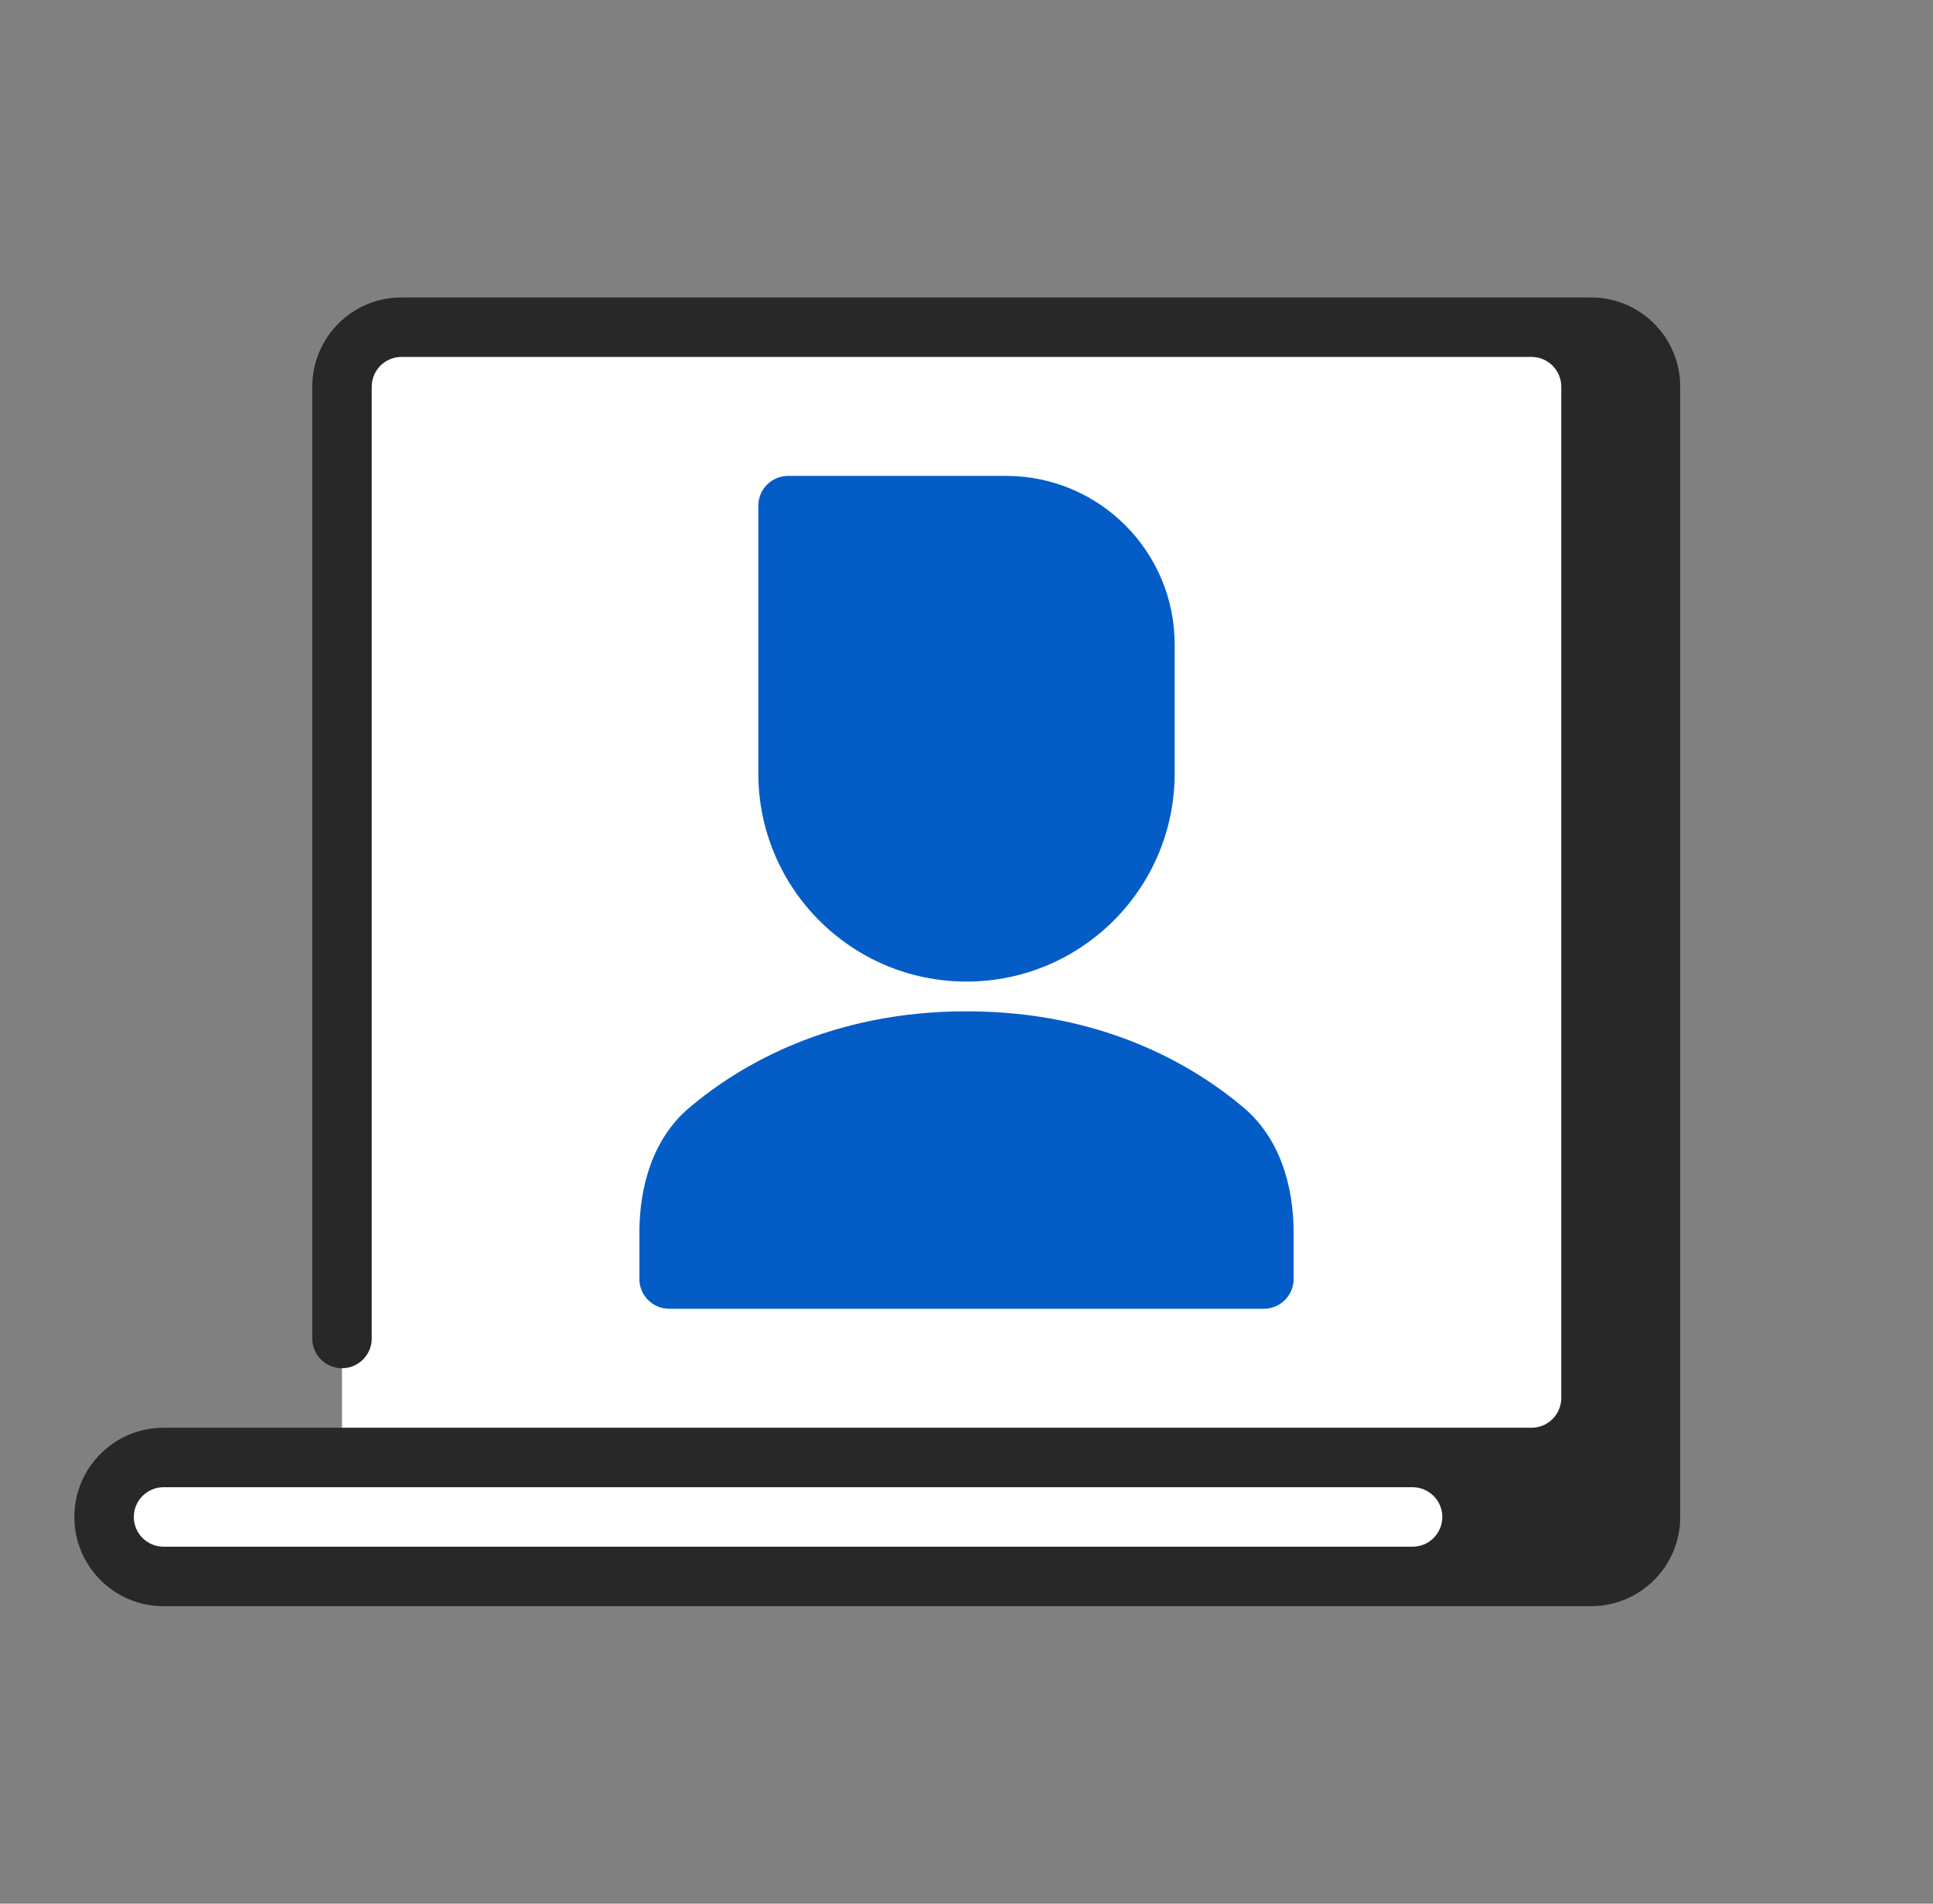
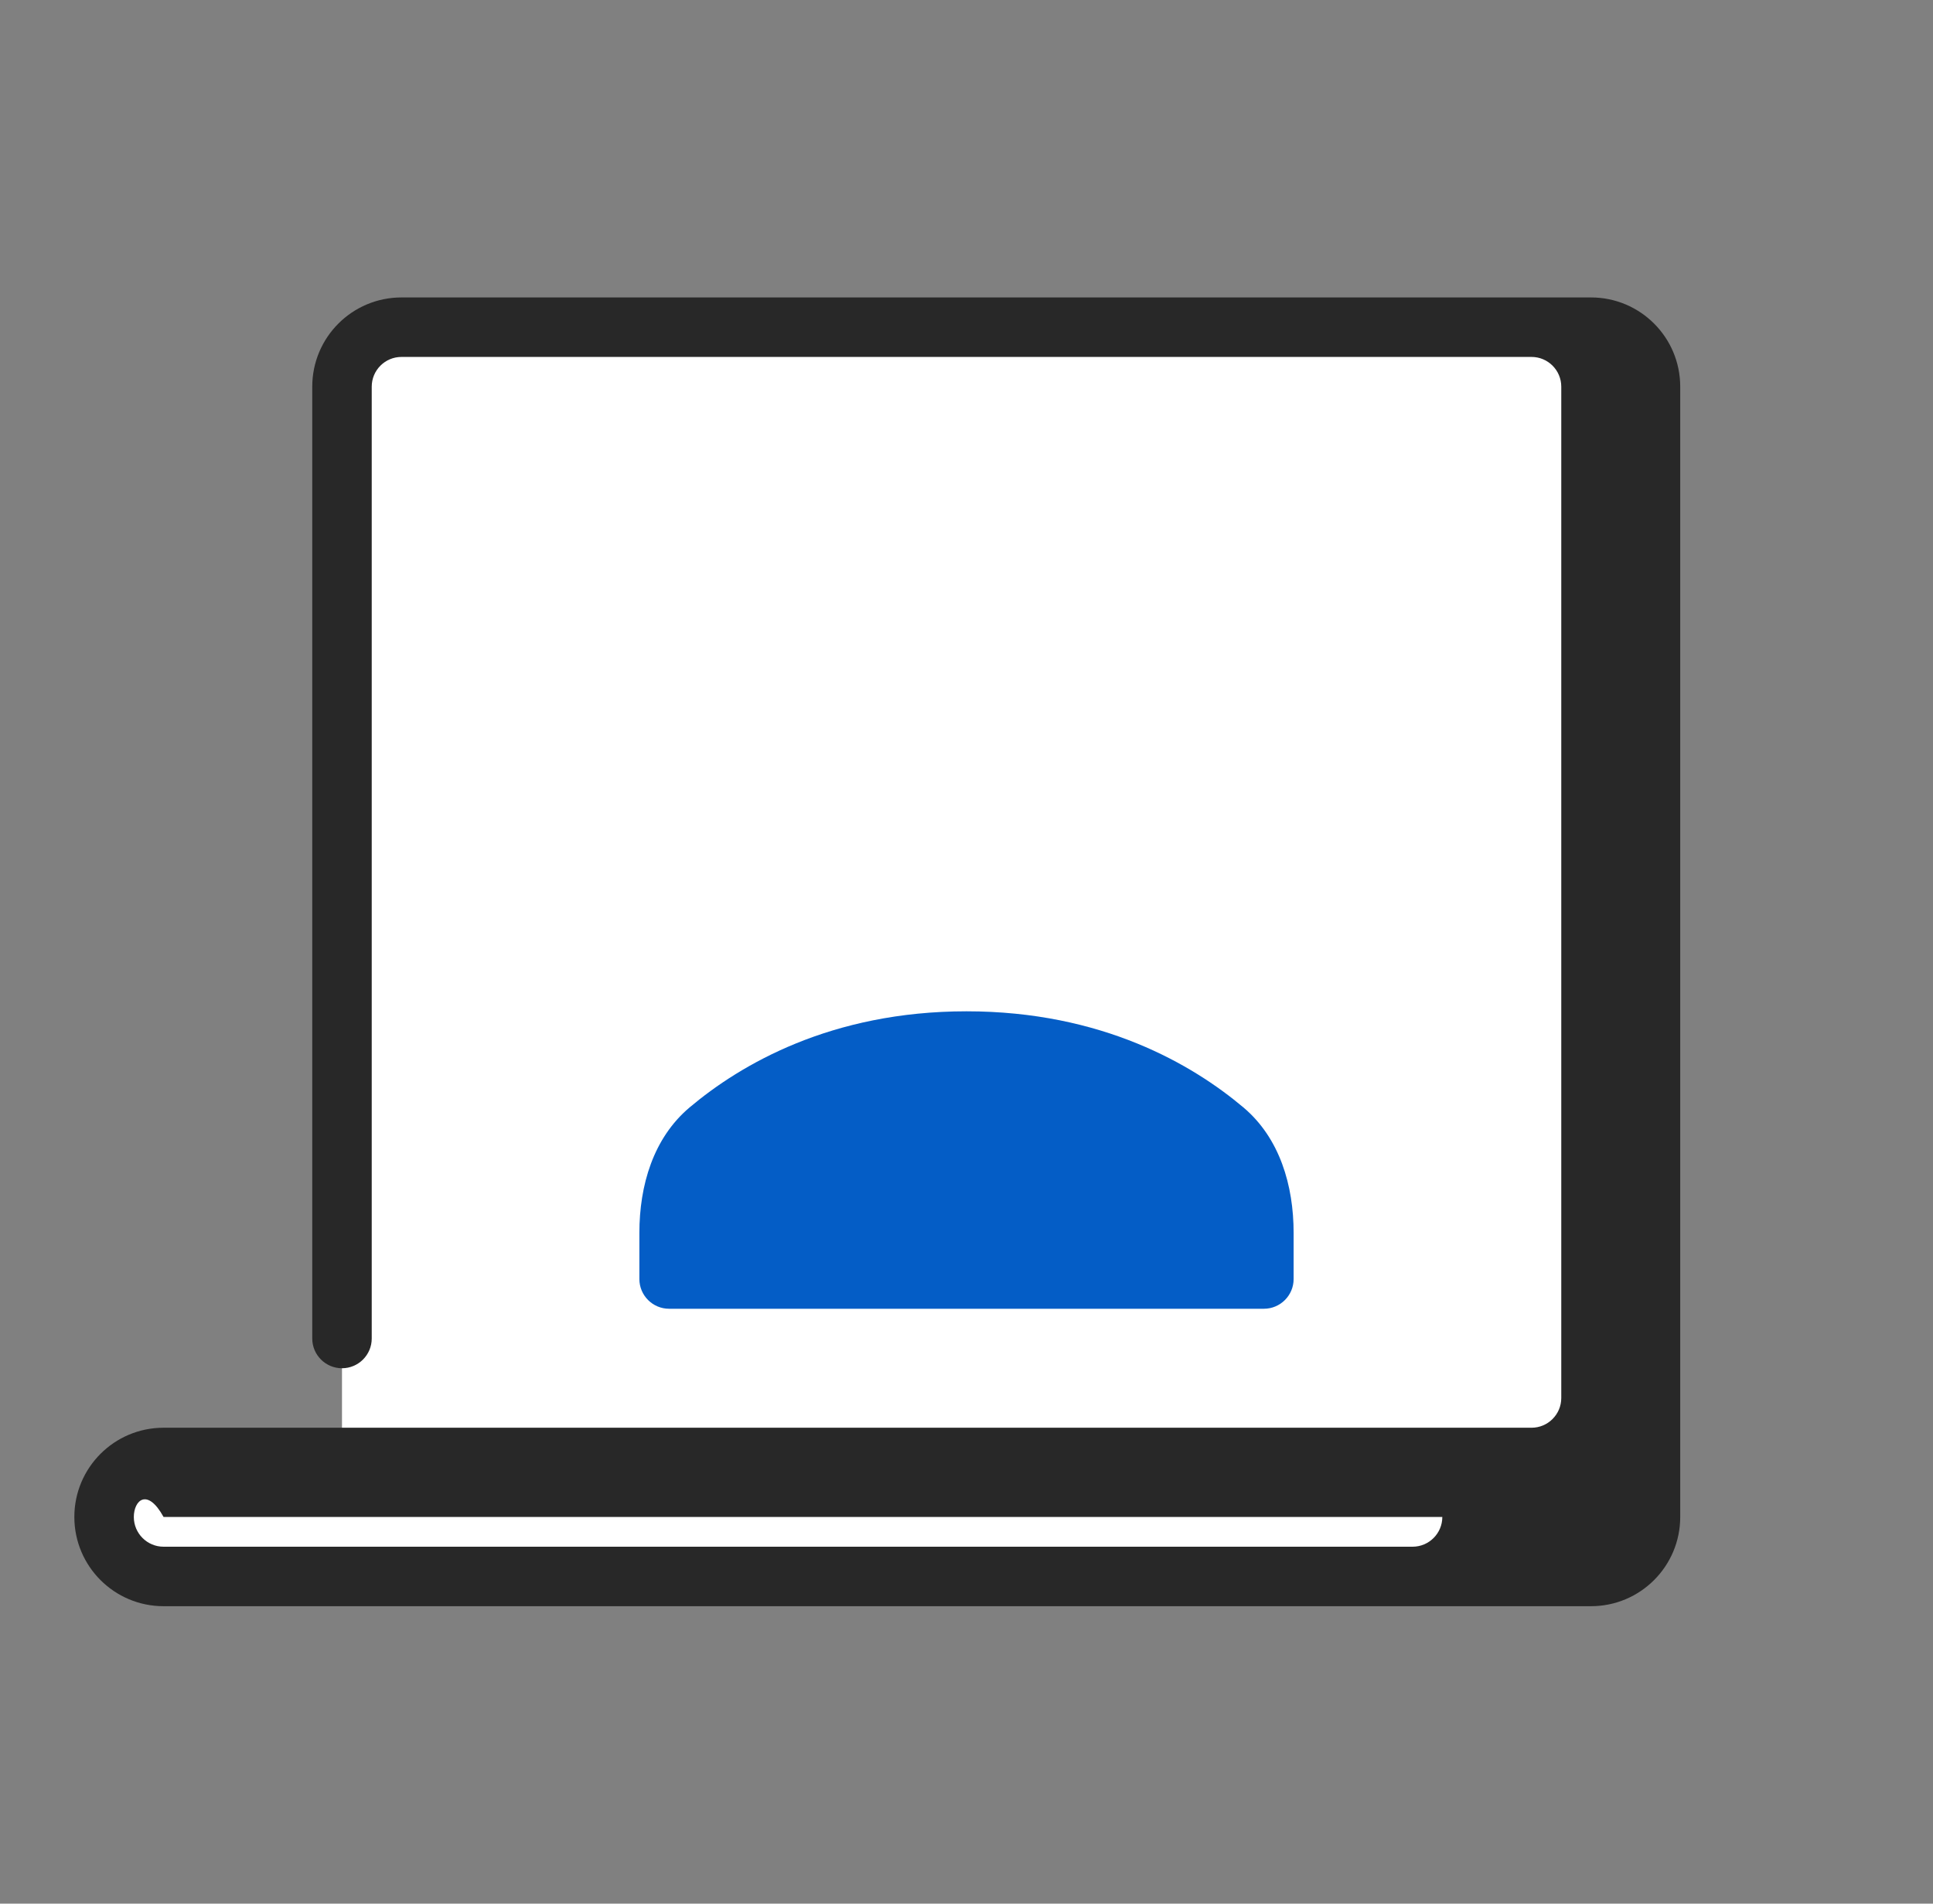
<svg xmlns="http://www.w3.org/2000/svg" width="65" height="64" viewBox="0 0 65 64" fill="none">
  <rect x="0" y="0" width="65" height="64" fill="#808080" stroke="none" />
  <path d="M53.5 14C53.5 12.343 52.157 11 50.5 11H14.5C12.843 11 11.5 12.343 11.5 14V49H5.5C4.395 49 3.5 49.895 3.5 51C3.5 52.105 4.395 53 5.5 53H50.5C52.157 53 53.5 51.657 53.5 50V14Z" fill="white" />
-   <path fill-rule="evenodd" clip-rule="evenodd" d="M13.5 10C11.843 10 10.5 11.343 10.5 13V45C10.5 45.552 10.948 46 11.5 46C12.052 46 12.5 45.552 12.5 45V13C12.5 12.448 12.948 12 13.5 12H51.5C52.052 12 52.5 12.448 52.5 13V47C52.5 47.552 52.052 48 51.5 48H5.5C3.843 48 2.5 49.343 2.5 51C2.5 52.657 3.843 54 5.5 54H53.5C55.157 54 56.5 52.657 56.5 51V13C56.5 11.343 55.157 10 53.5 10H13.5ZM47.5 52C48.052 52 48.5 51.552 48.5 51C48.5 50.448 48.052 50 47.5 50H5.5C4.948 50 4.5 50.448 4.5 51C4.5 51.552 4.948 52 5.5 52H47.5Z" fill="#282828" />
-   <path d="M26.5 16C25.948 16 25.5 16.448 25.5 17V26C25.5 29.866 28.634 33 32.5 33C36.366 33 39.5 29.866 39.5 26V21.667C39.5 18.537 36.963 16 33.833 16H26.5Z" fill="#045DC6" />
+   <path fill-rule="evenodd" clip-rule="evenodd" d="M13.5 10C11.843 10 10.5 11.343 10.5 13V45C10.5 45.552 10.948 46 11.5 46C12.052 46 12.5 45.552 12.5 45V13C12.5 12.448 12.948 12 13.5 12H51.5C52.052 12 52.5 12.448 52.5 13V47C52.5 47.552 52.052 48 51.5 48H5.5C3.843 48 2.5 49.343 2.5 51C2.5 52.657 3.843 54 5.5 54H53.5C55.157 54 56.5 52.657 56.5 51V13C56.5 11.343 55.157 10 53.5 10H13.5ZM47.5 52C48.052 52 48.5 51.552 48.5 51H5.5C4.948 50 4.5 50.448 4.5 51C4.5 51.552 4.948 52 5.5 52H47.5Z" fill="#282828" />
  <path d="M23.189 37.231C21.967 38.261 21.5 39.854 21.5 41.453V43C21.5 43.552 21.948 44 22.5 44H42.5C43.052 44 43.5 43.552 43.5 43V41.453C43.5 39.854 43.033 38.261 41.811 37.231C40.103 35.793 37.06 34 32.5 34C27.94 34 24.897 35.793 23.189 37.231Z" fill="#045DC6" />
</svg>